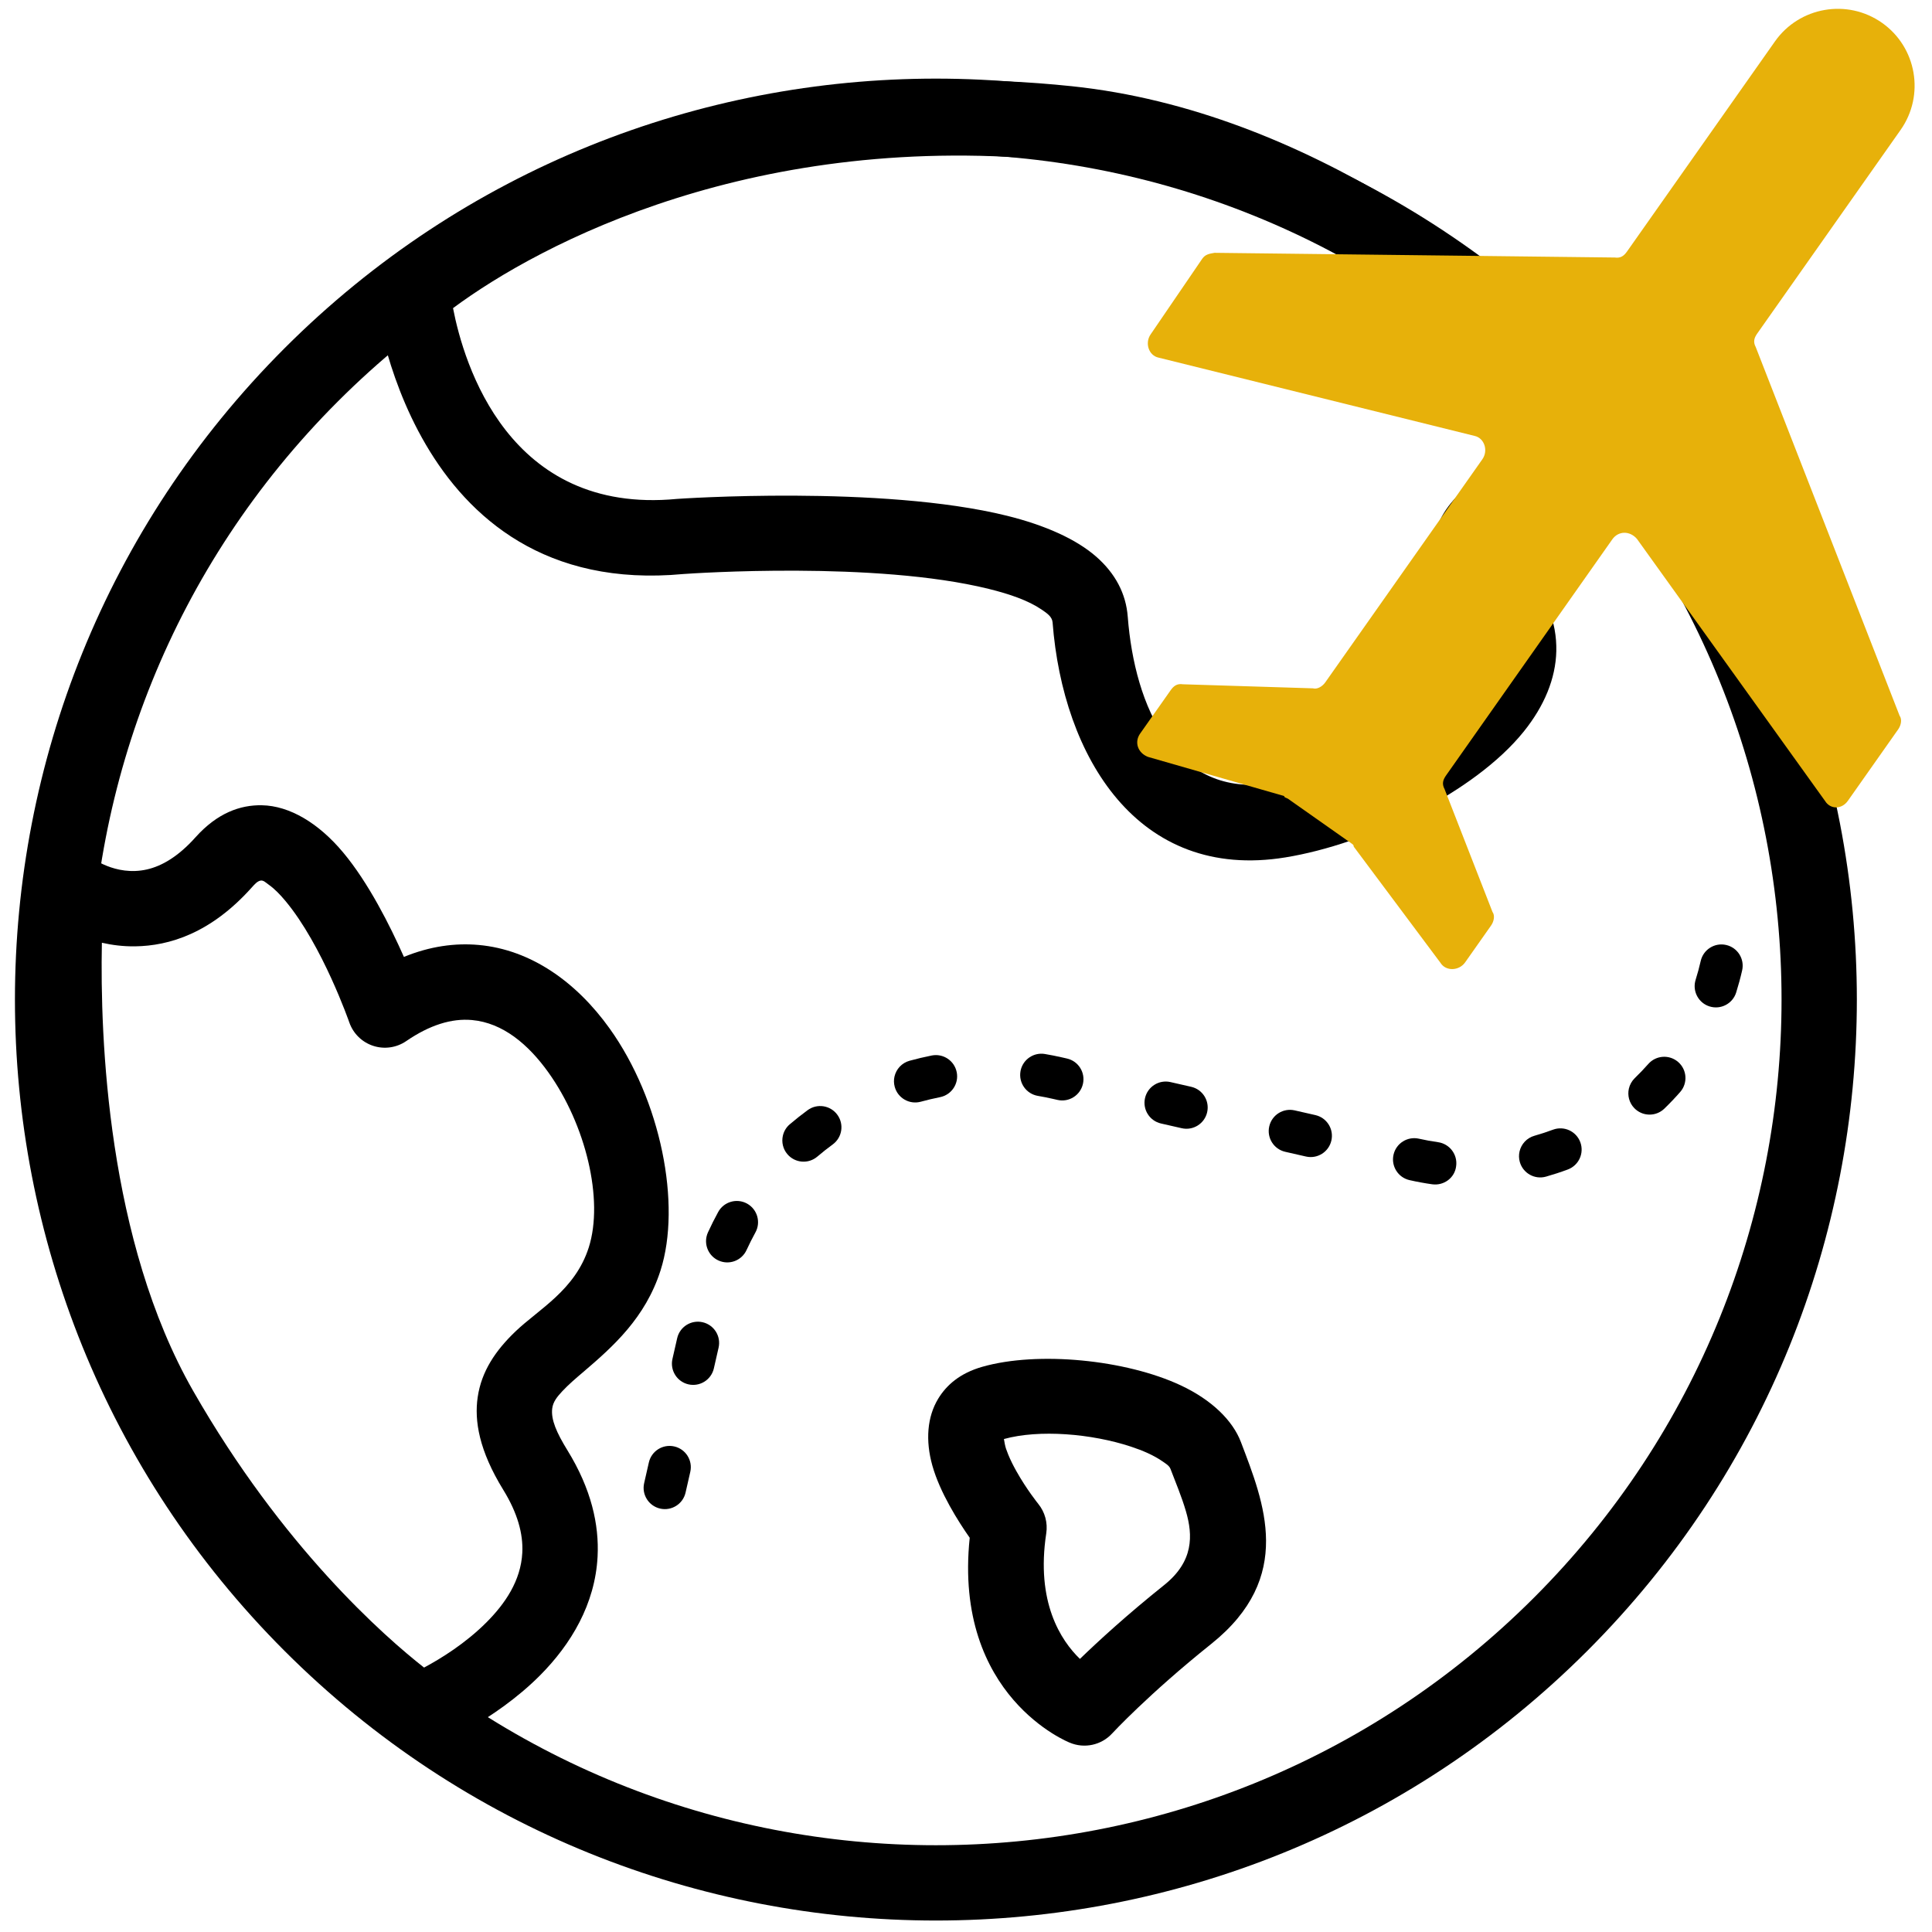
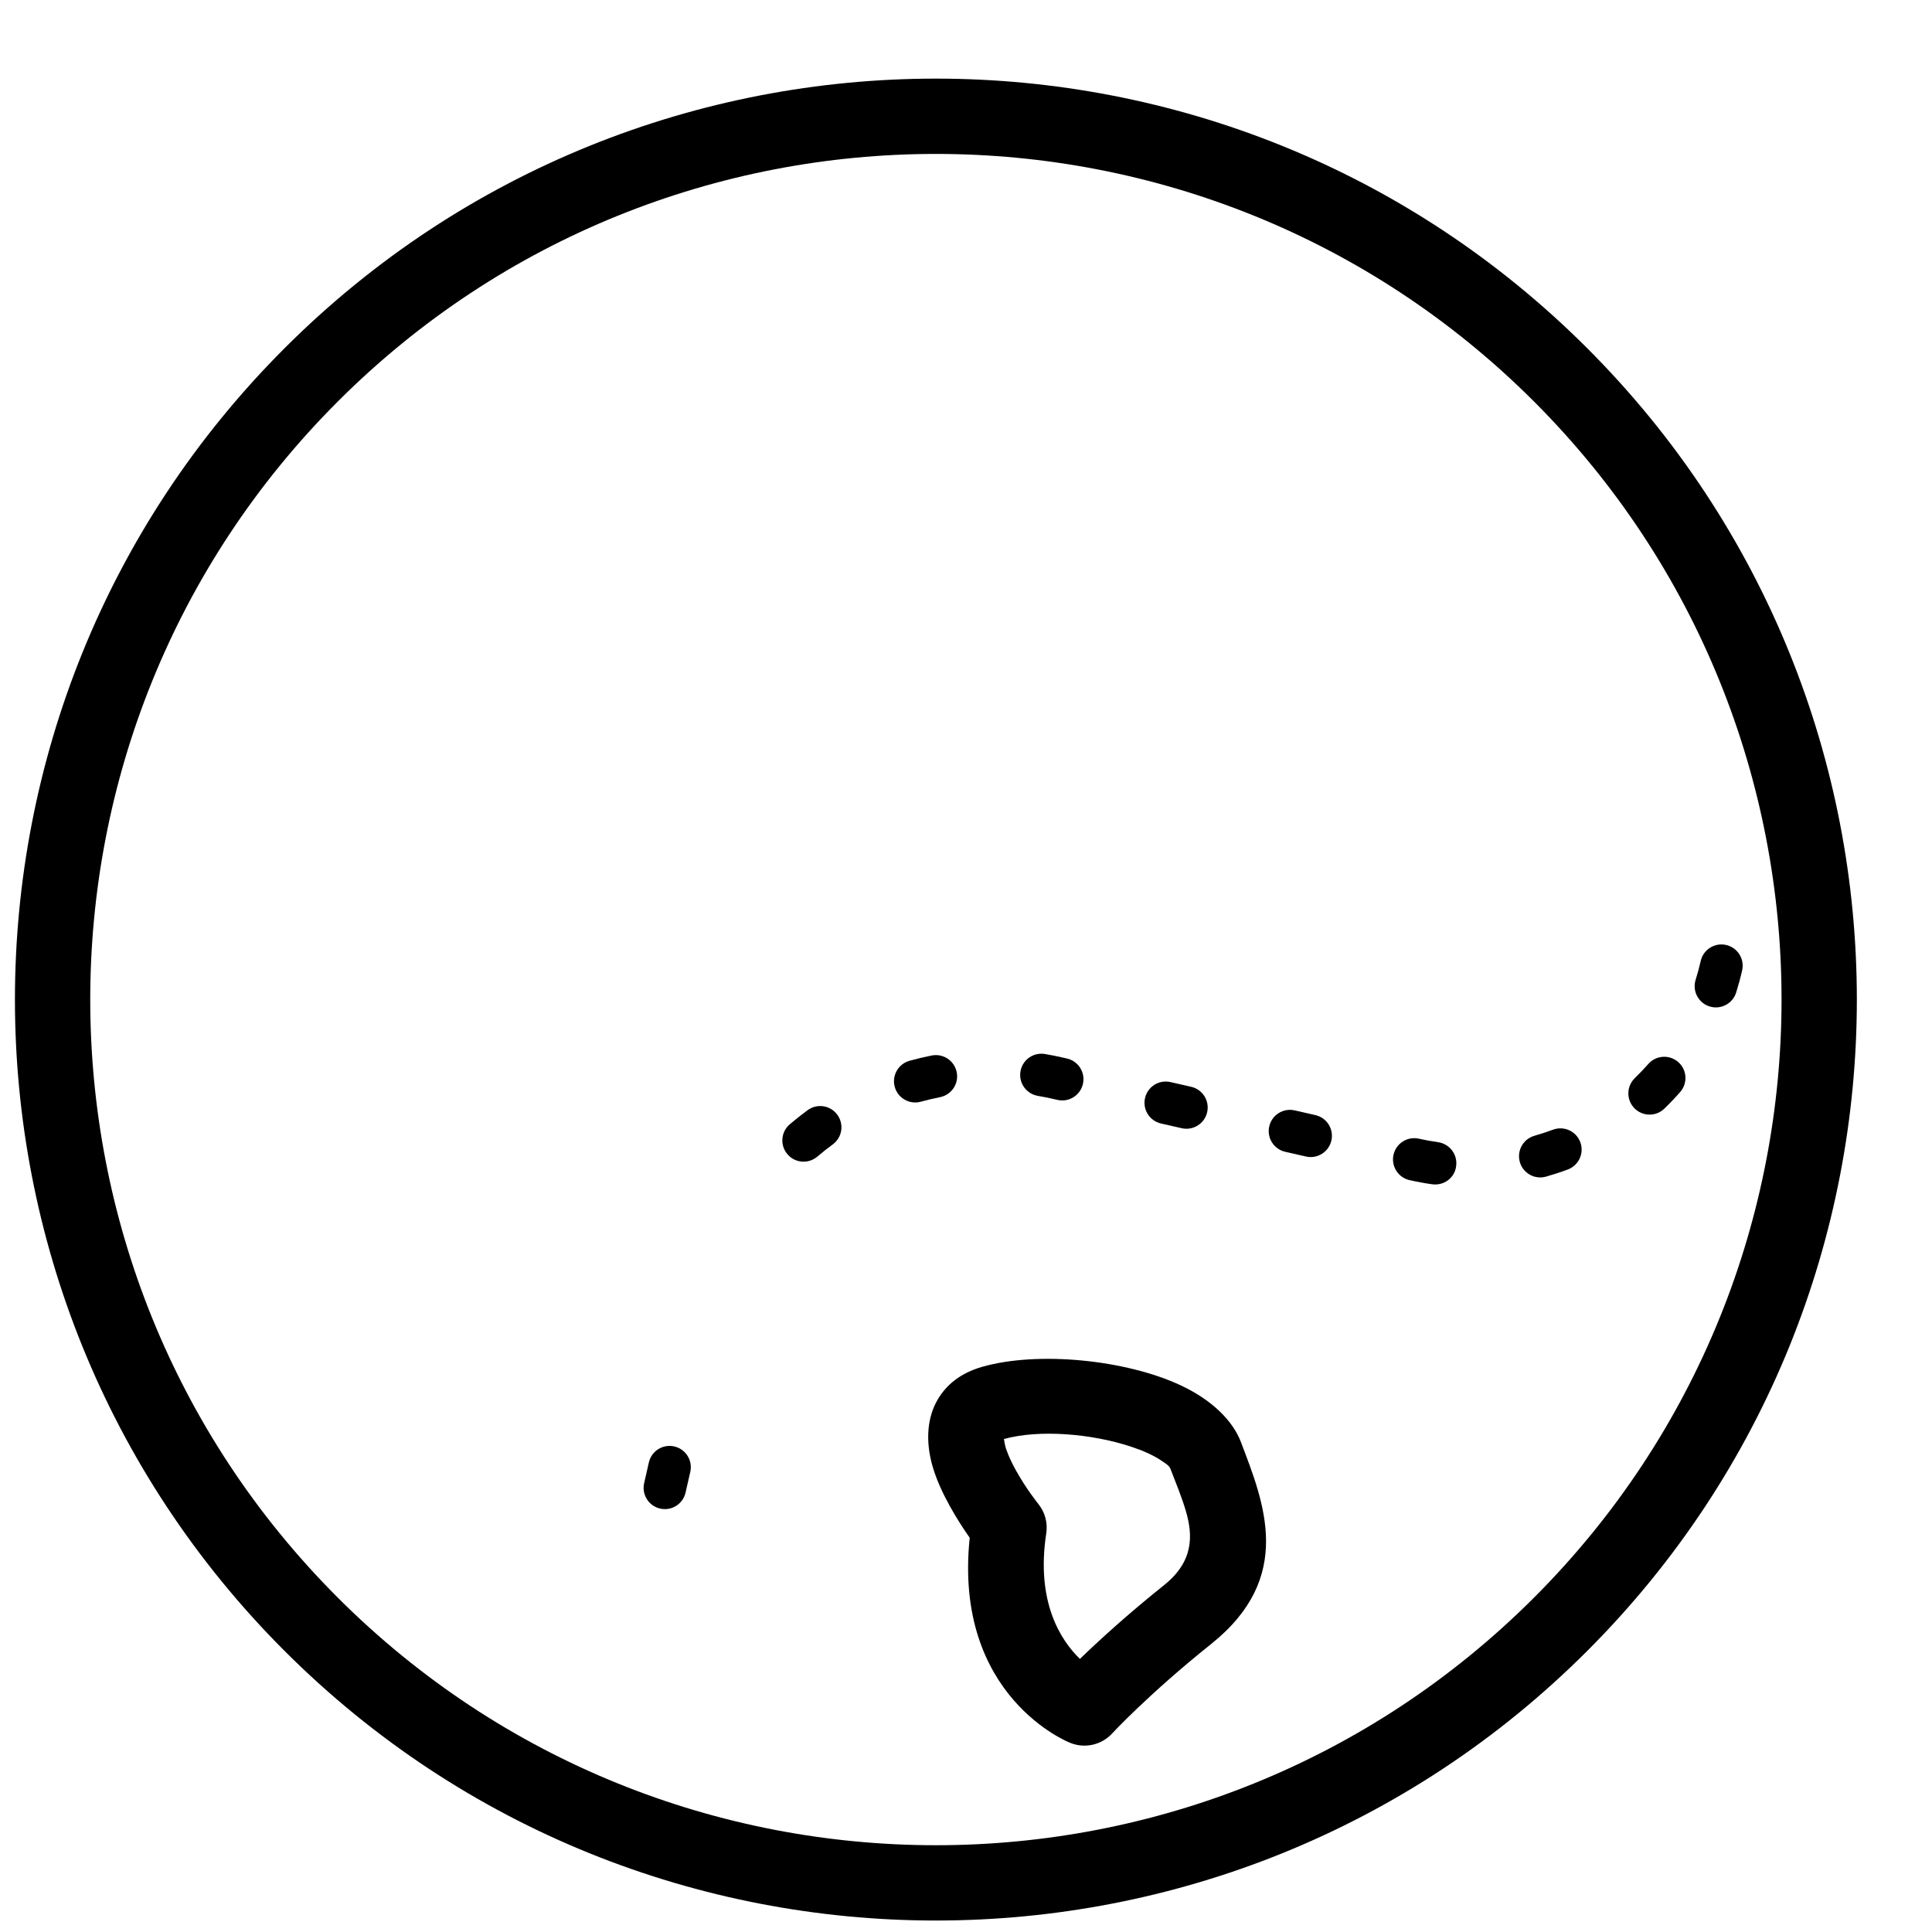
<svg xmlns="http://www.w3.org/2000/svg" style="fill-rule:evenodd;clip-rule:evenodd;stroke-linejoin:round;stroke-miterlimit:2;" xml:space="preserve" version="1.1" viewBox="0 0 512 512" height="100%" width="100%">
  <g transform="matrix(2.912,0,0,2.912,-1635.66,-1347.1)">
    <g transform="matrix(0.76,-0.76,0.76,0.76,-267.665,625.629)">
-       <path d="M710.171,561.76C710.426,561.749 711.078,561.731 711.508,561.802C713.316,562.098 715.378,562.894 717.252,563.5C719.378,564.186 721.342,564.615 722.762,564.498C723.969,564.399 724.955,563.984 725.725,563.337C726.743,562.482 727.56,561.134 727.506,558.895C727.171,544.885 724.531,523.304 711.895,507.711C692.662,483.976 669.126,478.21 660.397,477.381C659.337,477.281 658.297,477.716 657.623,478.541C657.623,478.541 641.388,498.715 659.435,513.663C660.056,514.202 671.722,524.376 676.829,532.84C677.775,534.408 678.494,535.889 678.749,537.213C678.858,537.779 678.96,538.295 678.639,538.669C671.23,547.314 668.22,559.264 678.511,566.673C684.231,570.792 693.688,574.123 700.314,573.41C703.072,573.112 705.404,572.149 707.084,570.541C708.844,568.857 709.994,566.446 709.994,563.054C709.994,562.563 710.116,561.991 710.171,561.76ZM721.095,557.947C720.834,557.897 720.568,557.838 720.342,557.773C719.179,557.441 717.898,556.982 716.614,556.566C714.396,555.847 712.16,555.289 710.328,555.331C708.394,555.376 706.784,556.008 705.585,557.246C704.477,558.39 703.612,560.188 703.612,563.054C703.612,564.332 703.335,565.295 702.672,565.93C701.93,566.64 700.848,566.933 699.63,567.064C694.328,567.635 686.817,564.789 682.24,561.494C675.363,556.543 678.534,548.599 683.485,542.822C684.763,541.332 685.327,539.49 685.192,537.361C685.048,535.098 684.005,532.38 682.293,529.543C676.643,520.178 663.589,508.818 663.589,508.818C663.57,508.802 663.551,508.785 663.532,508.769C652.501,499.657 658.88,487.916 661.561,483.952L661.561,483.952C670.637,485.291 690.464,491.4 706.937,511.729C718.277,525.723 720.685,545.003 721.095,557.947Z" />
-     </g>
+       </g>
    <g transform="matrix(0.722,-0.591,-0.591,-0.722,490.071,1348.59)">
      <g transform="matrix(0.292,0.227,-0.227,0.292,642.944,326.552)">
-         <path style="fill-rule:nonzero;" d="M362.4,471.44C360.744,471.909 359.06,472.331 357.357,472.686C354.33,473.315 352.384,476.28 353.017,479.307C353.568,481.948 355.896,483.764 358.494,483.764C358.873,483.764 359.256,483.725 359.642,483.643C361.611,483.233 363.556,482.756 365.47,482.21C368.447,481.362 370.169,478.26 369.322,475.288C368.47,472.315 365.365,470.588 362.4,471.44L362.4,471.44Z" />
-       </g>
+         </g>
      <g transform="matrix(0.292,0.227,-0.227,0.292,642.944,326.552)">
        <path style="fill-rule:nonzero;" d="M297.01,474.16L291.408,474.16C288.315,474.16 285.807,476.664 285.807,479.762C285.807,482.855 288.315,485.363 291.408,485.363L297.01,485.363C300.104,485.363 302.612,482.859 302.612,479.762C302.612,476.664 300.104,474.16 297.01,474.16Z" />
      </g>
      <g transform="matrix(0.292,0.227,-0.227,0.292,642.944,326.552)">
        <path style="fill-rule:nonzero;" d="M389.56,456.71C388.255,457.843 386.912,458.925 385.525,459.96C383.044,461.808 382.533,465.319 384.38,467.796C385.478,469.272 387.166,470.05 388.876,470.05C390.037,470.05 391.216,469.69 392.216,468.94C393.822,467.741 395.38,466.483 396.892,465.179C399.232,463.155 399.486,459.616 397.458,457.28C395.435,454.94 391.904,454.683 389.56,456.71L389.56,456.71Z" />
      </g>
      <g transform="matrix(0.292,0.227,-0.227,0.292,642.944,326.552)">
-         <path style="fill-rule:nonzero;" d="M330.61,474.16L325.008,474.16C321.915,474.16 319.407,476.664 319.407,479.762C319.407,482.855 321.915,485.363 325.008,485.363L330.61,485.363C333.704,485.363 336.212,482.859 336.212,479.762C336.212,476.664 333.704,474.16 330.61,474.16Z" />
-       </g>
+         </g>
      <g transform="matrix(0.292,0.227,-0.227,0.292,642.944,326.552)">
        <path style="fill-rule:nonzero;" d="M415.39,429.07C412.581,427.801 409.257,429.07 407.992,431.898C407.285,433.484 406.515,435.043 405.699,436.57C404.238,439.293 405.261,442.691 407.988,444.148C408.831,444.601 409.734,444.816 410.628,444.816C412.624,444.816 414.558,443.746 415.57,441.863C416.511,440.109 417.398,438.308 418.218,436.472C419.476,433.644 418.214,430.332 415.39,429.07L415.39,429.07Z" />
      </g>
      <g transform="matrix(0.292,0.227,-0.227,0.292,642.944,326.552)">
        <path style="fill-rule:nonzero;" d="M452.68,241.89C450.899,242.851 449.161,243.886 447.477,244.984C444.883,246.679 444.157,250.148 445.848,252.738C446.922,254.382 448.715,255.277 450.543,255.277C451.594,255.277 452.653,254.98 453.598,254.371C455.032,253.437 456.504,252.554 458.012,251.734C460.731,250.261 461.743,246.867 460.27,244.144C458.801,241.425 455.399,240.41 452.68,241.89L452.68,241.89Z" />
      </g>
      <g transform="matrix(0.292,0.227,-0.227,0.292,642.944,326.552)">
-         <path style="fill-rule:nonzero;" d="M487.58,233.08C485.545,233.08 483.529,233.162 481.541,233.322C478.459,233.568 476.158,236.271 476.408,239.353C476.639,242.283 479.092,244.506 481.982,244.506C482.135,244.506 482.283,244.502 482.435,244.49C484.131,244.353 485.846,244.283 487.58,244.283C490.674,244.283 493.182,241.779 493.182,238.681C493.182,235.584 490.674,233.08 487.58,233.08L487.58,233.08Z" />
+         <path style="fill-rule:nonzero;" d="M487.58,233.08C485.545,233.08 483.529,233.162 481.541,233.322C478.459,233.568 476.158,236.271 476.408,239.353C476.639,242.283 479.092,244.506 481.982,244.506C482.135,244.506 482.283,244.502 482.435,244.49C484.131,244.353 485.846,244.283 487.58,244.283C490.674,244.283 493.182,241.779 493.182,238.681C493.182,235.584 490.674,233.08 487.58,233.08Z" />
      </g>
      <g transform="matrix(0.292,0.227,-0.227,0.292,642.944,326.552)">
        <path style="fill-rule:nonzero;" d="M420.48,295.15C417.375,294.818 414.687,297.173 414.425,300.259C414.257,302.256 414.167,304.275 414.167,306.314C414.164,309.404 416.667,311.916 419.761,311.92L419.769,311.92C422.859,311.92 425.363,309.42 425.371,306.326C425.375,304.603 425.449,302.892 425.593,301.201C425.847,298.123 423.562,295.408 420.48,295.15L420.48,295.15Z" />
      </g>
      <g transform="matrix(0.292,0.227,-0.227,0.292,642.944,326.552)">
        <path style="fill-rule:nonzero;" d="M433.93,264.63C431.34,262.931 427.875,263.661 426.176,266.239C425.071,267.923 424.032,269.657 423.067,271.423C421.582,274.134 422.578,277.536 425.293,279.021C426.145,279.489 427.067,279.708 427.977,279.708C429.957,279.708 431.879,278.657 432.895,276.794C433.719,275.29 434.598,273.817 435.539,272.388C437.239,269.798 436.516,266.325 433.93,264.63L433.93,264.63Z" />
      </g>
      <g transform="matrix(0.292,0.227,-0.227,0.292,642.944,326.552)">
        <path style="fill-rule:nonzero;" d="M419.77,395.93C416.676,395.93 414.168,398.434 414.168,401.532L414.168,402.801C414.168,404.153 414.129,405.493 414.055,406.821C413.887,409.91 416.247,412.551 419.336,412.723C419.442,412.735 419.547,412.735 419.649,412.735C422.598,412.735 425.071,410.426 425.235,407.446C425.321,405.91 425.364,404.36 425.364,402.801L425.364,401.532C425.371,398.434 422.864,395.93 419.77,395.93L419.77,395.93Z" />
      </g>
      <g transform="matrix(0.292,0.227,-0.227,0.292,642.944,326.552)">
        <path style="fill-rule:nonzero;" d="M419.77,362.33C416.676,362.33 414.168,364.834 414.168,367.932L414.168,373.533C414.168,376.627 416.676,379.135 419.77,379.135C422.864,379.135 425.372,376.631 425.372,373.533L425.372,367.932C425.372,364.834 422.864,362.33 419.77,362.33Z" />
      </g>
      <g transform="matrix(0.292,0.227,-0.227,0.292,642.944,326.552)">
        <path style="fill-rule:nonzero;" d="M419.77,328.73C416.676,328.73 414.168,331.234 414.168,334.332L414.168,339.933C414.168,343.027 416.676,345.535 419.77,345.535C422.864,345.535 425.372,343.031 425.372,339.933L425.372,334.332C425.372,331.234 422.864,328.73 419.77,328.73Z" />
      </g>
    </g>
    <g transform="matrix(0.794,-0.794,0.794,0.794,-340.476,637.975)">
      <path d="M674.905,493.947C633.701,493.947 600.25,527.399 600.25,568.602C600.25,609.806 633.702,643.258 674.905,643.258C716.108,643.258 749.56,609.806 749.56,568.602C749.56,527.399 716.108,493.947 674.905,493.947L674.905,493.947ZM674.905,500.052C712.739,500.052 743.456,530.768 743.456,568.602C743.456,606.437 712.739,637.153 674.905,637.153C637.071,637.153 606.354,606.437 606.354,568.602C606.354,530.768 637.071,500.052 674.905,500.052L674.905,500.052Z" />
    </g>
    <g transform="matrix(0.76,-0.76,0.76,0.76,-267.665,625.629)">
-       <path d="M619.777,519.854C620.82,517.149 622.097,513.287 622.393,509.956C622.679,506.745 621.988,503.966 620.35,502.268C619.08,500.951 617.219,500.062 614.454,500.215C612.315,500.334 610.747,499.939 609.621,499.227C607.294,497.756 607.007,495.114 607.007,495.114C606.889,493.938 606.129,492.924 605.034,492.479C603.939,492.034 602.687,492.231 601.781,492.991C601.781,492.991 580.668,510.801 575.017,531.54C569.459,551.938 572.43,566.606 572.43,566.606C572.637,567.649 573.349,568.52 574.33,568.929C574.33,568.929 579.371,571.035 584.916,571.021C588.607,571.011 592.468,570.063 595.474,567.349C597.474,565.543 599.135,562.942 600.027,559.187C600.437,557.465 600.87,556.372 601.601,555.785C602.071,555.408 602.648,555.364 603.26,555.341C604.027,555.313 604.844,555.38 605.7,555.448C608.968,555.707 612.629,555.921 616.369,553.992C621.577,551.306 626.595,543.806 627.81,536.445C628.6,531.666 627.807,527.011 624.967,523.613C623.69,522.085 621.991,520.782 619.777,519.854ZM612.58,520.519C612.152,521.414 612.164,522.457 612.614,523.342C613.063,524.226 613.899,524.851 614.874,525.033C617.253,525.477 618.967,526.386 620.07,527.706C621.762,529.731 621.984,532.557 621.514,535.405C620.63,540.756 617.229,546.367 613.444,548.32C610.082,550.054 606.773,549.02 604.039,548.958C601.688,548.905 599.611,549.312 597.843,550.625C596.209,551.838 594.72,553.917 593.818,557.711C593.287,559.944 592.386,561.538 591.196,562.612C589.417,564.219 587.083,564.633 584.899,564.639C582.358,564.645 579.955,564.072 578.434,563.61C577.927,559.393 577.165,547.934 581.175,533.218C585.022,519.099 596.733,506.503 602.542,500.923C603.009,501.668 603.589,502.419 604.309,503.121C606.388,505.147 609.632,506.875 614.808,506.588C615.201,506.566 615.518,506.549 615.747,506.691C615.97,506.83 615.955,507.13 616.005,507.422C616.108,508.016 616.099,508.685 616.036,509.39C615.602,514.281 612.58,520.519 612.58,520.519Z" />
-     </g>
+       </g>
    <g transform="matrix(0.76,-0.76,0.76,0.76,-267.665,625.629)">
      <path d="M618.875,588.508C608.343,597.051 612.596,606.761 612.596,606.761C613.102,608.011 614.339,608.808 615.687,608.752C615.687,608.752 620.204,608.571 626.979,609.324C635.987,610.325 638.59,604.025 640.841,599.021C641.646,597.234 641.621,594.738 640.635,592.016C638.886,587.189 634.139,581.398 629.863,579.023C628.151,578.072 626.632,577.975 625.322,578.293C623.563,578.719 622.034,580.038 620.961,581.949C619.799,584.018 619.169,586.835 618.875,588.508ZM626.836,584.644C629.527,586.169 632.397,589.55 633.985,592.703C634.464,593.652 634.824,594.576 634.981,595.418C635.051,595.795 635.142,596.134 635.021,596.402C634.524,597.507 634.033,598.729 633.402,599.877C632.386,601.725 630.885,603.337 627.684,602.981C623.665,602.534 620.377,602.395 618.222,602.36C618.184,600.11 618.973,596.316 623.725,592.824C624.45,592.291 624.917,591.477 625.01,590.581C625.01,590.581 625.174,589.018 625.66,587.303C625.796,586.82 625.958,586.324 626.154,585.852C626.224,585.683 626.298,585.518 626.377,585.358C626.486,585.136 626.691,584.841 626.836,584.644Z" />
    </g>
    <g transform="matrix(0.144,-0.025,0.025,0.144,644.613,477.08)">
-       <path style="fill:rgb(231,177,10);fill-rule:nonzero;" d="M506.33,493.5L544.83,455C547.162,452.668 548.33,449.168 547.162,446.832L498.162,205.332C496.994,201.832 498.162,199.5 500.494,197.164L610.164,87.494C628.832,68.826 628.832,38.494 610.164,19.826C591.496,1.158 561.164,1.158 542.496,19.826L429.326,132.996C426.994,135.328 424.658,136.496 421.158,135.328L176.158,89.828C172.658,89.828 170.326,89.828 167.99,92.16L128.33,133C123.662,137.668 124.83,145.832 130.662,148.168L316.162,229.836C321.994,232.168 323.162,240.336 318.494,245.004L198.334,365.164C196.002,367.496 192.502,368.664 190.166,367.496L110.834,351.164C107.334,349.996 105.002,351.164 102.666,353.496L79.334,376.828C74.666,381.496 75.834,388.496 81.666,391.996L160.998,430.496C161.002,431.664 162.17,431.664 163.334,432.828L197.166,466.66C198.334,467.828 198.334,467.828 198.334,468.992L239.166,549.492C241.498,555.324 249.666,556.492 254.334,551.824L274.166,531.992C276.498,529.66 277.666,526.16 276.498,523.824L260.17,443.328C259.002,439.828 260.17,437.496 262.502,435.16L389.672,307.99C394.34,303.322 401.34,304.49 404.84,310.322L492.34,491.152C494.672,496.992 501.672,498.16 506.336,493.492L506.33,493.5Z" />
-     </g>
+       </g>
  </g>
</svg>